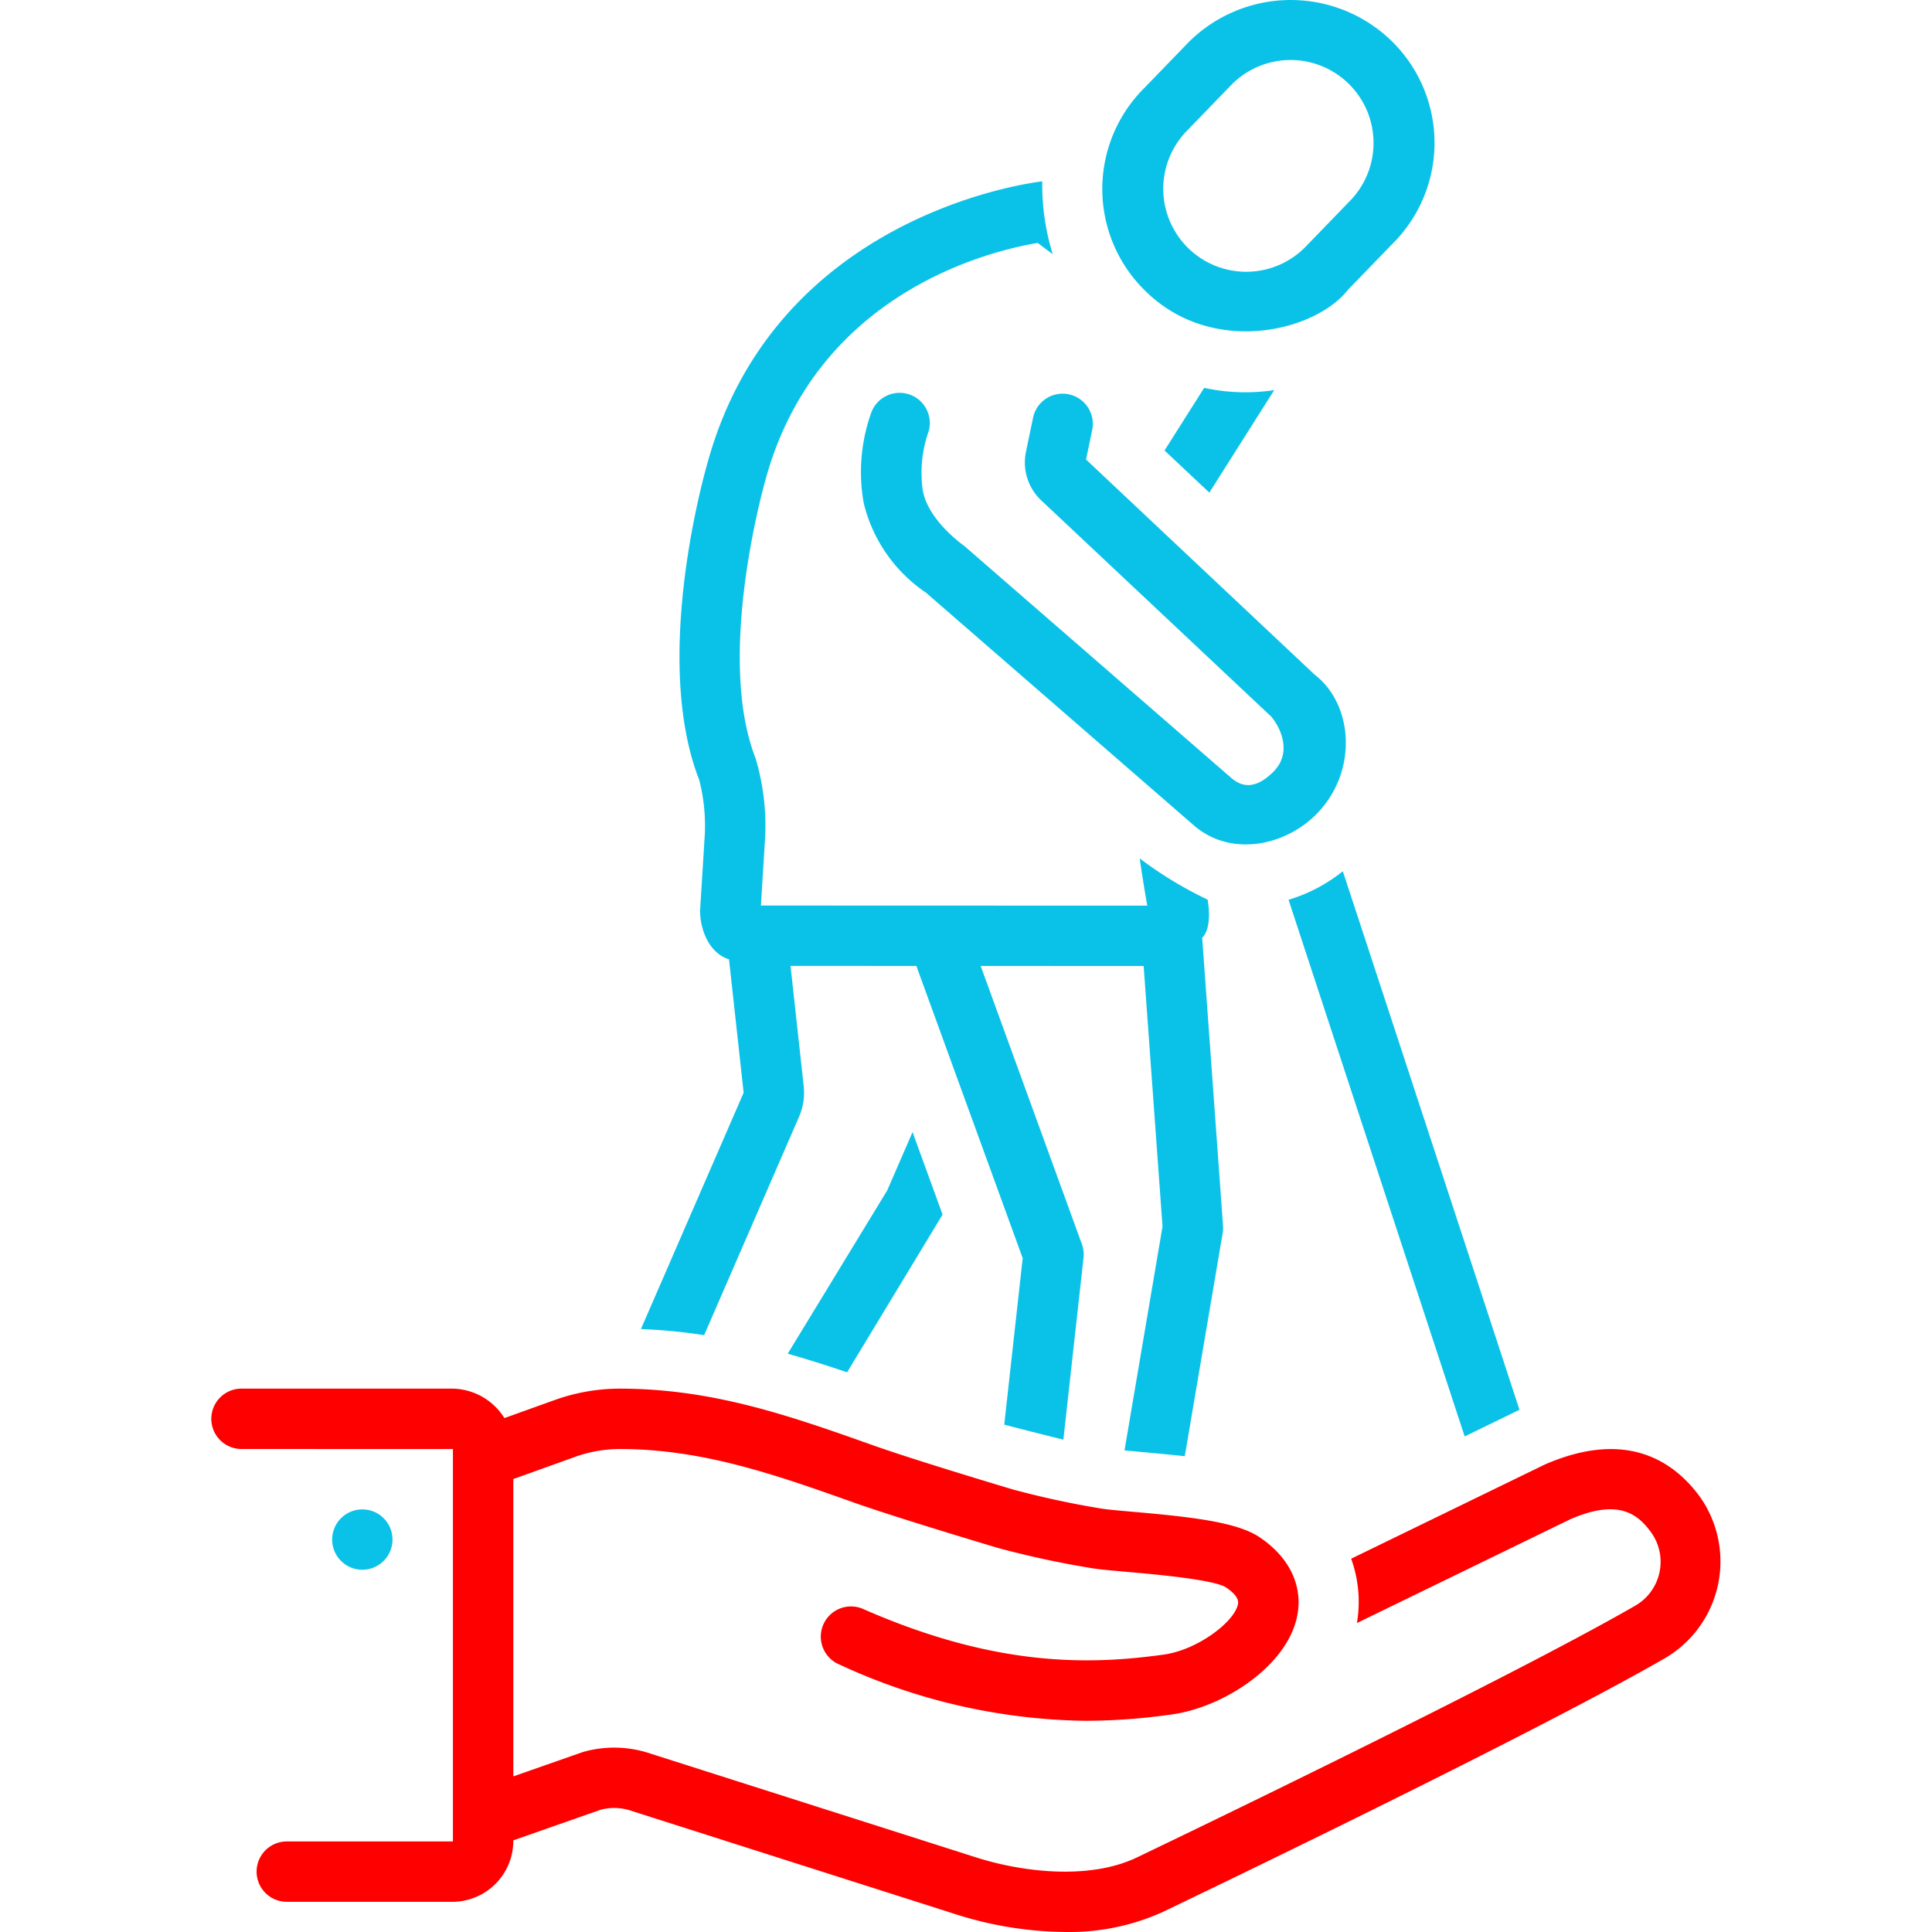
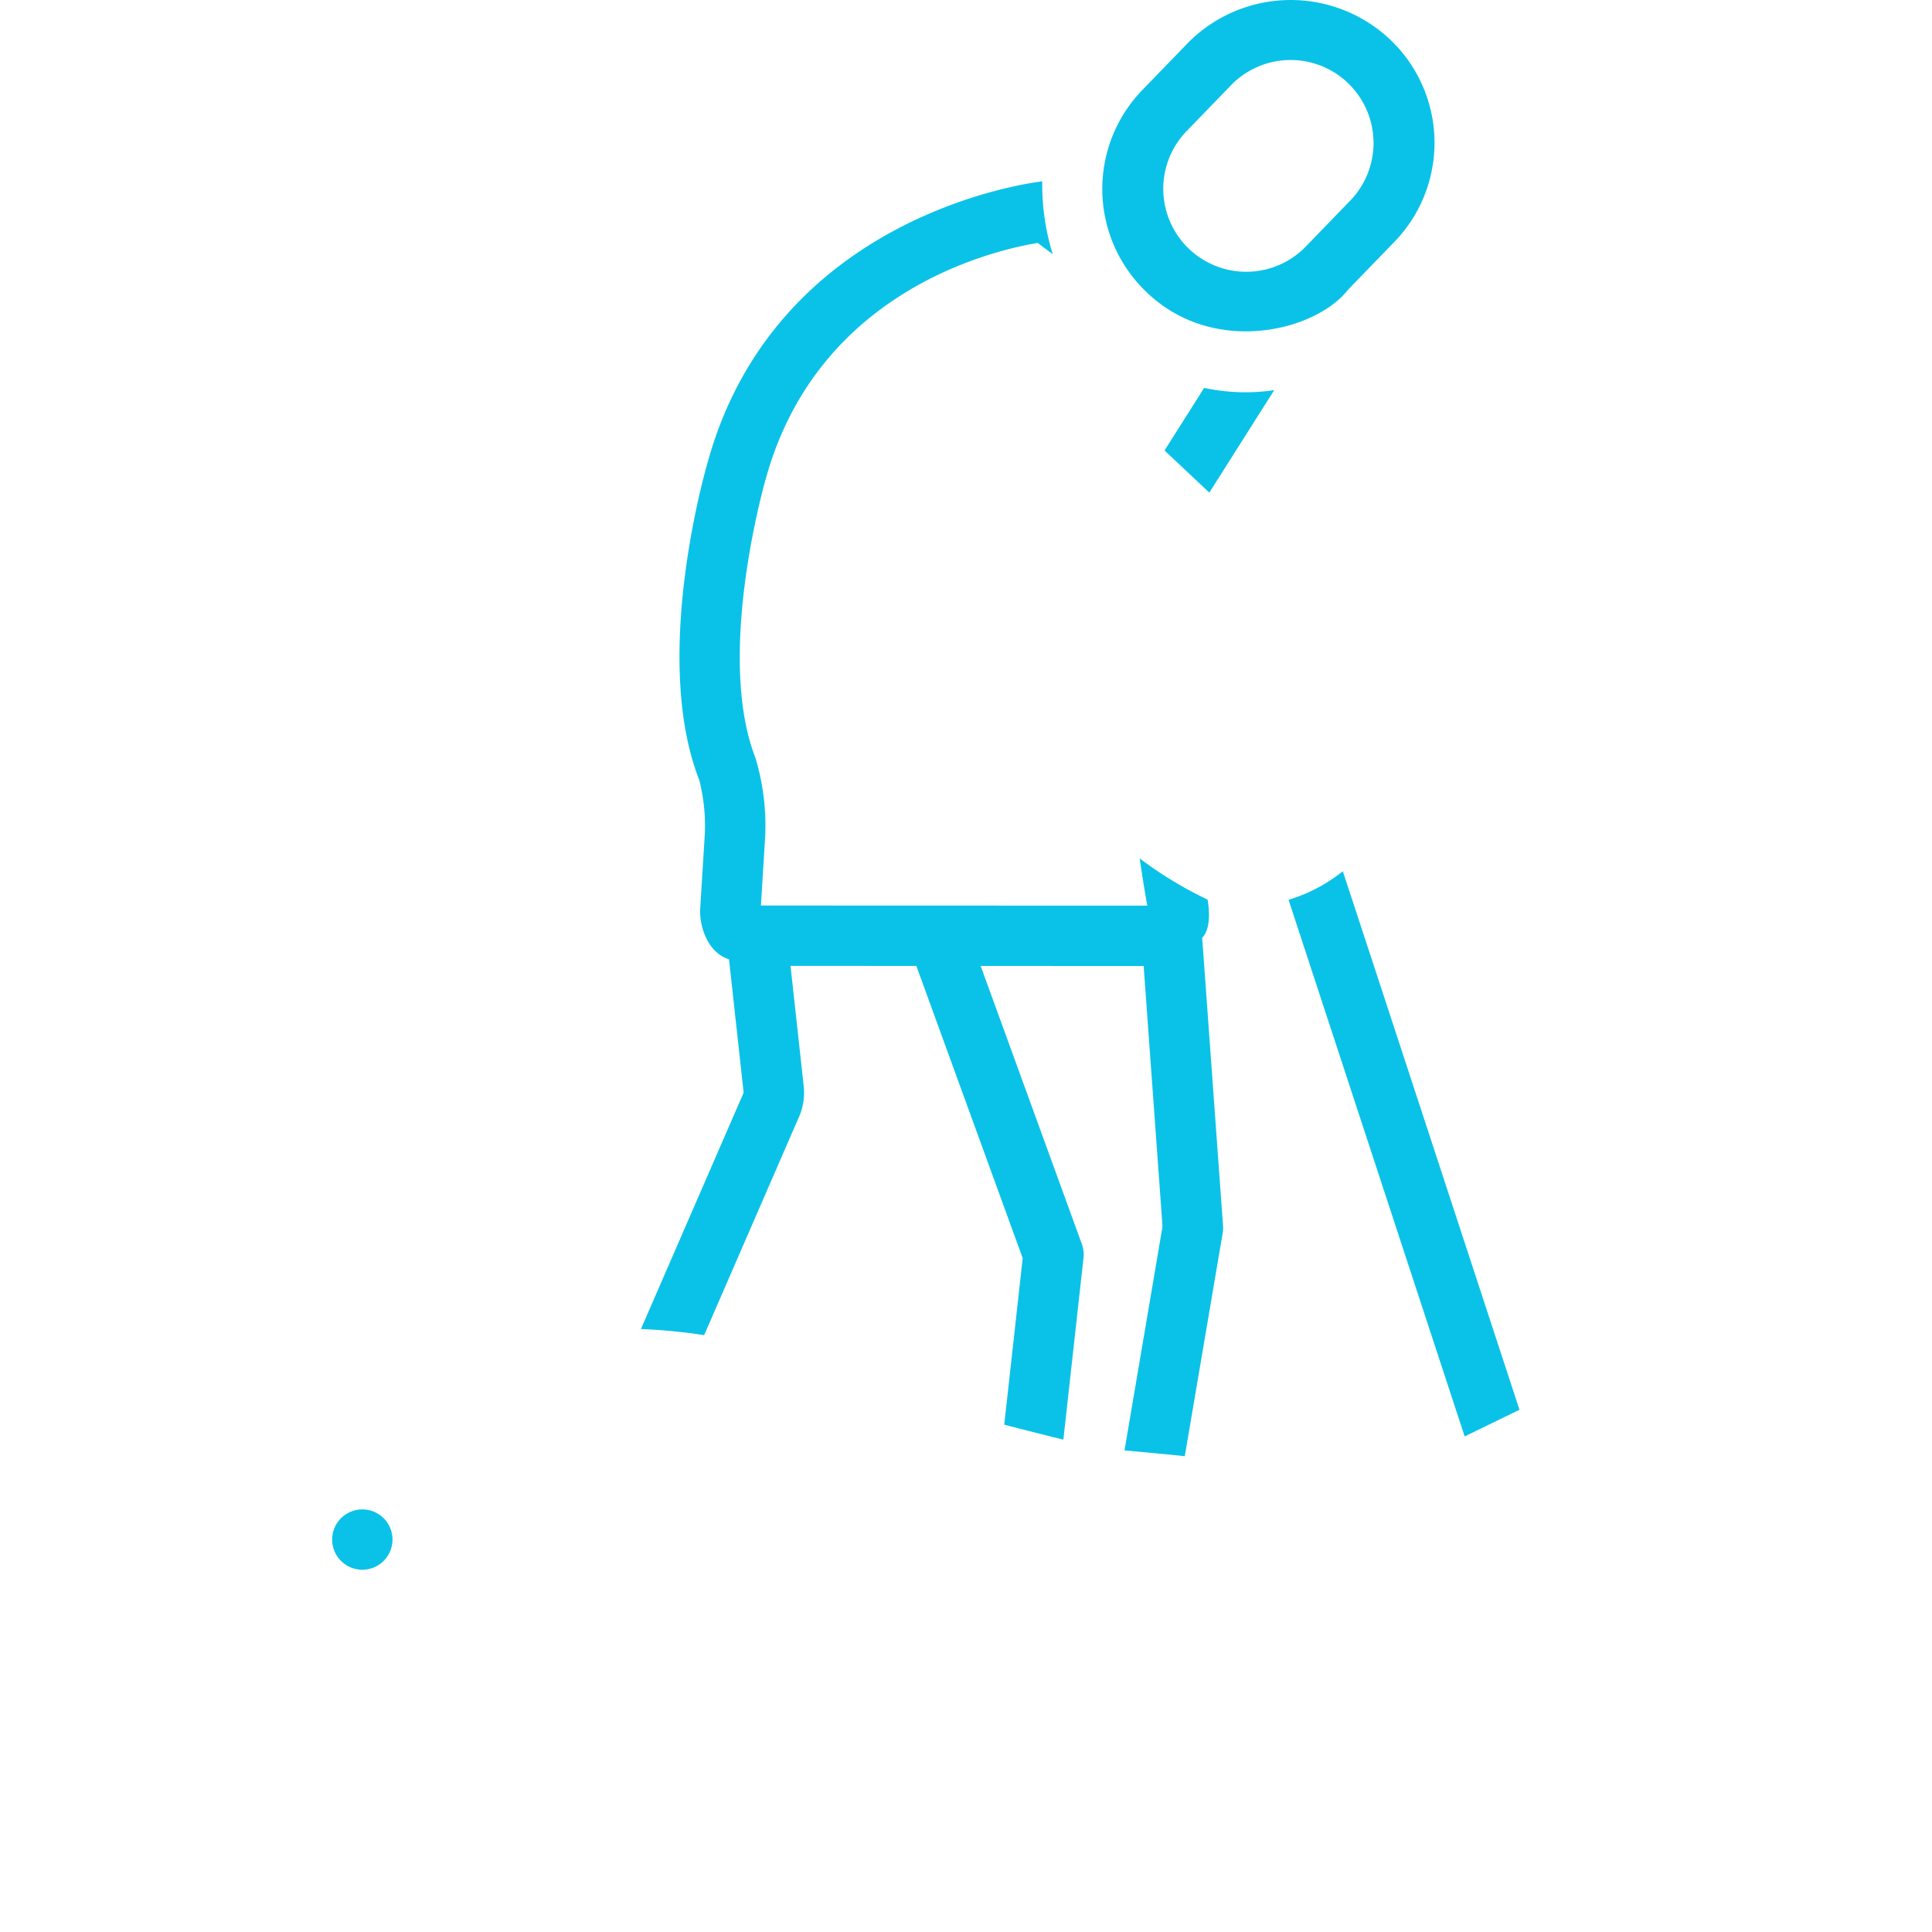
<svg xmlns="http://www.w3.org/2000/svg" id="Layer_1" viewBox="0 0 128 128" data-name="Layer 1">
  <path d="m77.153 29.846 2.968 2.791 4.299-6.79a12.877 12.877 0 0 1 -4.641-.15z" style="&#10;    fill: #0ac2e8;&#10;" />
-   <path d="m68.442 27.674-.48 2.311a3.455 3.455 0 0 0 1.104 3.242l15.146 14.24c.503.569 1.504 2.323.141 3.676-1.287 1.279-2.162.886-2.706.459l-17.747-15.42c-.049-.042-2.417-1.682-2.768-3.713a8.249 8.249 0 0 1 .393-3.891 2.001 2.001 0 0 0 -3.831-1.156 11.702 11.702 0 0 0 -.476 5.883 9.99 9.99 0 0 0 4.126 5.957l17.753 15.422c2.393 2.079 5.951 1.408 8.077-.703 2.793-2.774 2.532-7.272-.073-9.283-.034-.026-15.148-14.254-15.148-14.254l.407-1.953a2.001 2.001 0 0 0 -3.918-.816z" style="&#10;    fill: #0ac2e8;&#10;" />
  <path d="m88.966 57.721a10.612 10.612 0 0 1 -3.595 1.891c.004.013.007.025.011.038l11.656 35.517 3.544-1.724c.029-.014.059-.027.088-.04-0.0 0-11.618-35.444-11.706-35.681z" style="&#10;    fill: #0ac2e8;&#10;" />
  <circle cx="24.005" cy="102" r="2" style="&#10;    fill: #0ac2e8;&#10;" />
-   <path d="m112.698 99.271c-1.672-2.354-4.814-4.658-10.364-2.236l-12.816 6.233a8.403 8.403 0 0 1 .381 4.263l14.112-6.864c3.2-1.398 4.498-.385 5.423.918a3.351 3.351 0 0 1 -1.157 4.831c-8.927 5.142-32.763 16.554-32.994 16.664-3.134 1.479-7.534.958-10.61-.021l-21.8-6.95a7.503 7.503 0 0 0 -4.223-.041c-.037.011-.074.022-.11.035l-4.53 1.587v-19.699l4.049-1.454a8.818 8.818 0 0 1 2.968-.536h.034c5.517 0 10.377 1.725 15.521 3.551 2.891 1.026 9.531 3.003 9.531 3.003a62.217 62.217 0 0 0 6.391 1.367c.511.072 1.294.143 2.206.223 1.694.148 5.66.496 6.503 1.017.921.618.832 1.004.799 1.149-.275 1.188-2.705 3.006-4.912 3.311-4.894.677-11.086.849-19.881-3.008a2.001 2.001 0 1 0 -1.608 3.664 39.849 39.849 0 0 0 16.333 3.73 41.185 41.185 0 0 0 5.703-.424c3.389-.469 7.518-3.142 8.264-6.375.472-2.045-.429-4.003-2.47-5.37-1.502-1.006-4.551-1.343-8.382-1.679-.824-.072-1.531-.133-1.99-.198a58.499 58.499 0 0 1 -5.98-1.286s-6.365-1.898-9.168-2.893c-5.479-1.945-10.654-3.782-16.861-3.782h-.04a12.804 12.804 0 0 0 -4.316.771l-3.286 1.18a4.127 4.127 0 0 0 -3.52-1.952h-13.898a2 2 0 1 0 0 4s13.997.007 14.007 0l0 26h-11.006a2 2 0 1 0 0 4h10.897a4.046 4.046 0 0 0 4.11-3.969v-.103l5.791-2.029a3.498 3.498 0 0 1 1.875.025l21.78 6.944a24.533 24.533 0 0 0 7.128 1.131 15.019 15.019 0 0 0 6.417-1.308c.985-.471 24.213-11.593 33.274-16.811a7.424 7.424 0 0 0 2.423-10.609z" style="&#10;    fill: #ff0000;&#10;" />
-   <path d="m58.781 78.867-6.592 10.819c1.337.379 2.645.796 3.933 1.233l6.326-10.449-1.989-5.466z" style="&#10;    fill: #0ac2e8;&#10;" />
  <path d="m46.652 88.455 6.287-14.468a3.998 3.998 0 0 0 .308-2.03l-.873-7.964 8.337.003 7.045 19.36-1.222 11.029c.378.104 3.136.81 3.917.992l1.335-12.046a2.014 2.014 0 0 0 -.108-.903l-6.706-18.431 10.798.003 1.25 17.259-2.519 14.835c.277.025 3.04.274 3.994.384l2.511-14.787a1.97 1.97 0 0 0 .023-.479l-1.382-19.084c.716-.705.366-2.487.358-2.527a25.644 25.644 0 0 1 -4.497-2.731c.207 1.435.394 2.529.502 3.131l-25.597-.008.278-4.506a15.61 15.61 0 0 0 -.636-5.261c-2.681-6.859.643-18.382.686-18.527 3.425-12.377 14.934-15.094 18.009-15.604l.996.746a15.605 15.605 0 0 1 -.694-4.825c-.866.099-17.641 2.256-22.159 18.586-.154.524-3.746 12.943-.565 21.08a12.224 12.224 0 0 1 .369 3.559l-.307 4.958c-.064 1.042.418 2.886 1.909 3.361l.969 8.834-6.805 15.659a36.83 36.83 0 0 1 4.187.404z" style="&#10;    fill: #0ac2e8;&#10;" />
-   <path d="m89.312 19.195 2.938-3.037a9.429 9.429 0 0 0 -.007-13.398 9.584 9.584 0 0 0 -13.485.027l-2.938 3.037a9.429 9.429 0 0 0 .007 13.398c4.427 4.434 11.305 2.76 13.485-.027zm-10.643-10.562 2.938-3.037a5.496 5.496 0 1 1 7.794 7.752l-2.938 3.037a5.496 5.496 0 1 1 -7.794-7.752z" style="&#10;    fill: #0ac2e8;&#10;" />
+   <path d="m89.312 19.195 2.938-3.037a9.429 9.429 0 0 0 -.007-13.398 9.584 9.584 0 0 0 -13.485.027l-2.938 3.037a9.429 9.429 0 0 0 .007 13.398c4.427 4.434 11.305 2.76 13.485-.027m-10.643-10.562 2.938-3.037a5.496 5.496 0 1 1 7.794 7.752l-2.938 3.037a5.496 5.496 0 1 1 -7.794-7.752z" style="&#10;    fill: #0ac2e8;&#10;" />
</svg>